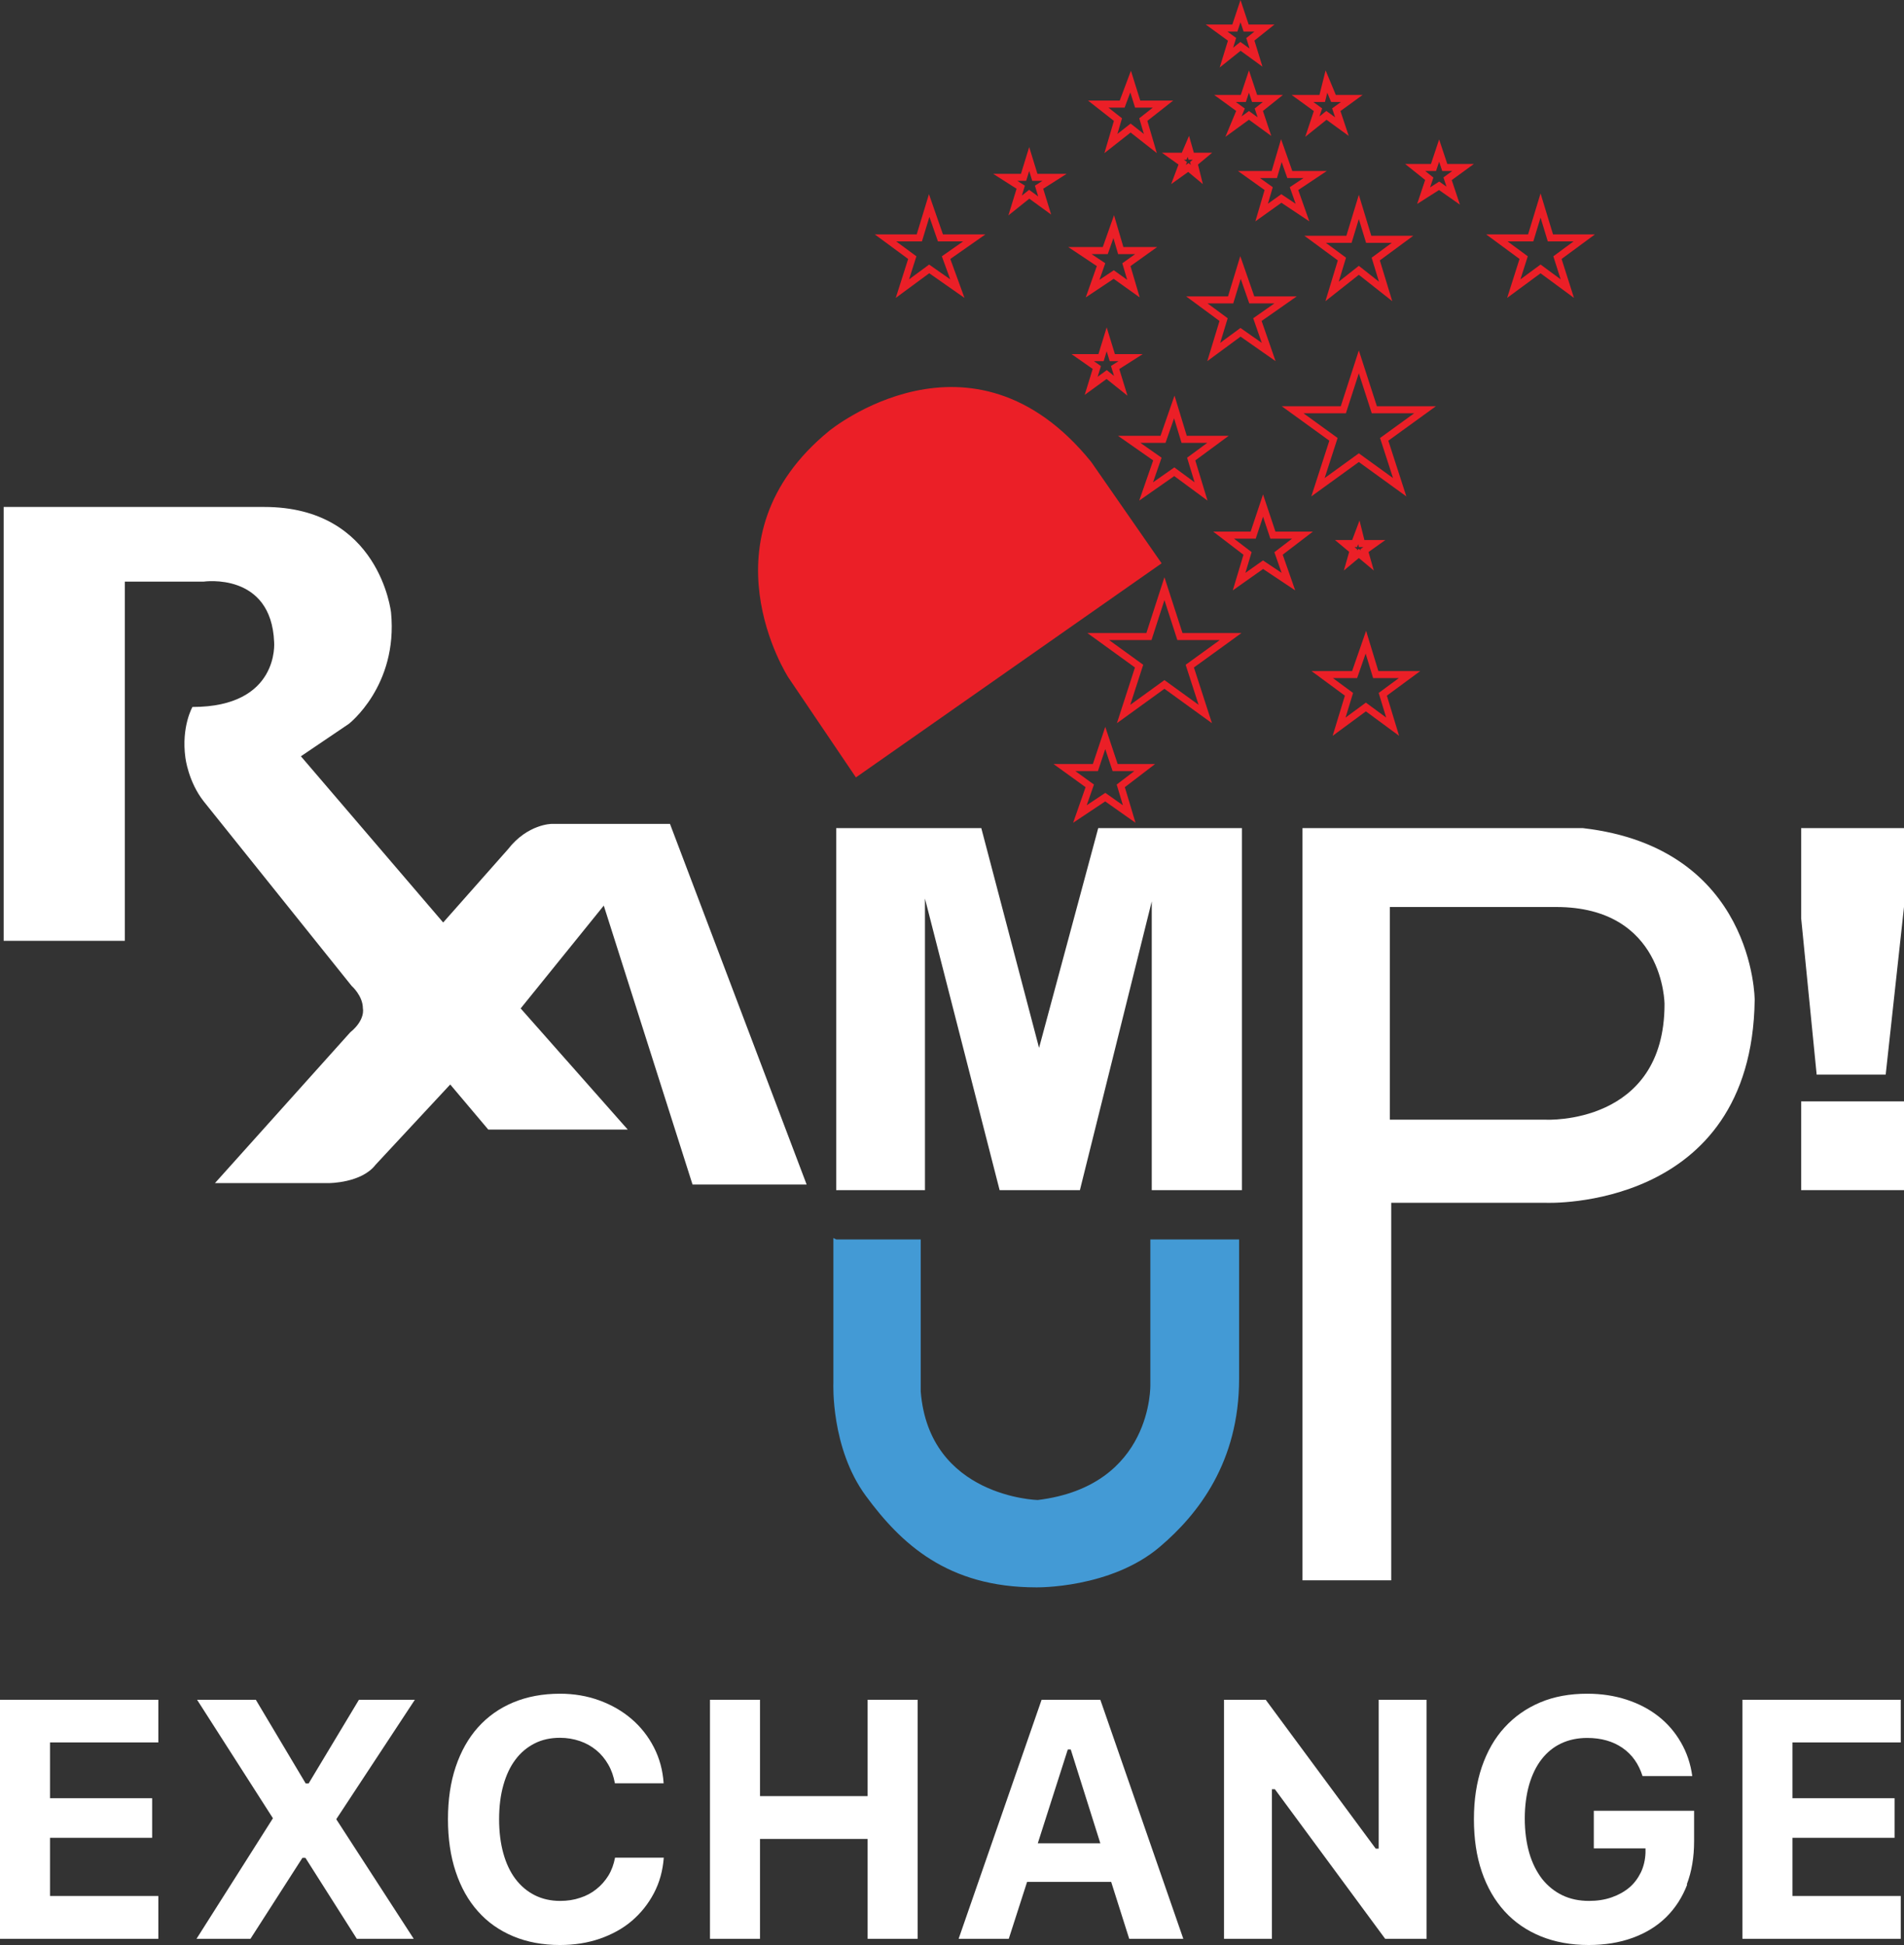
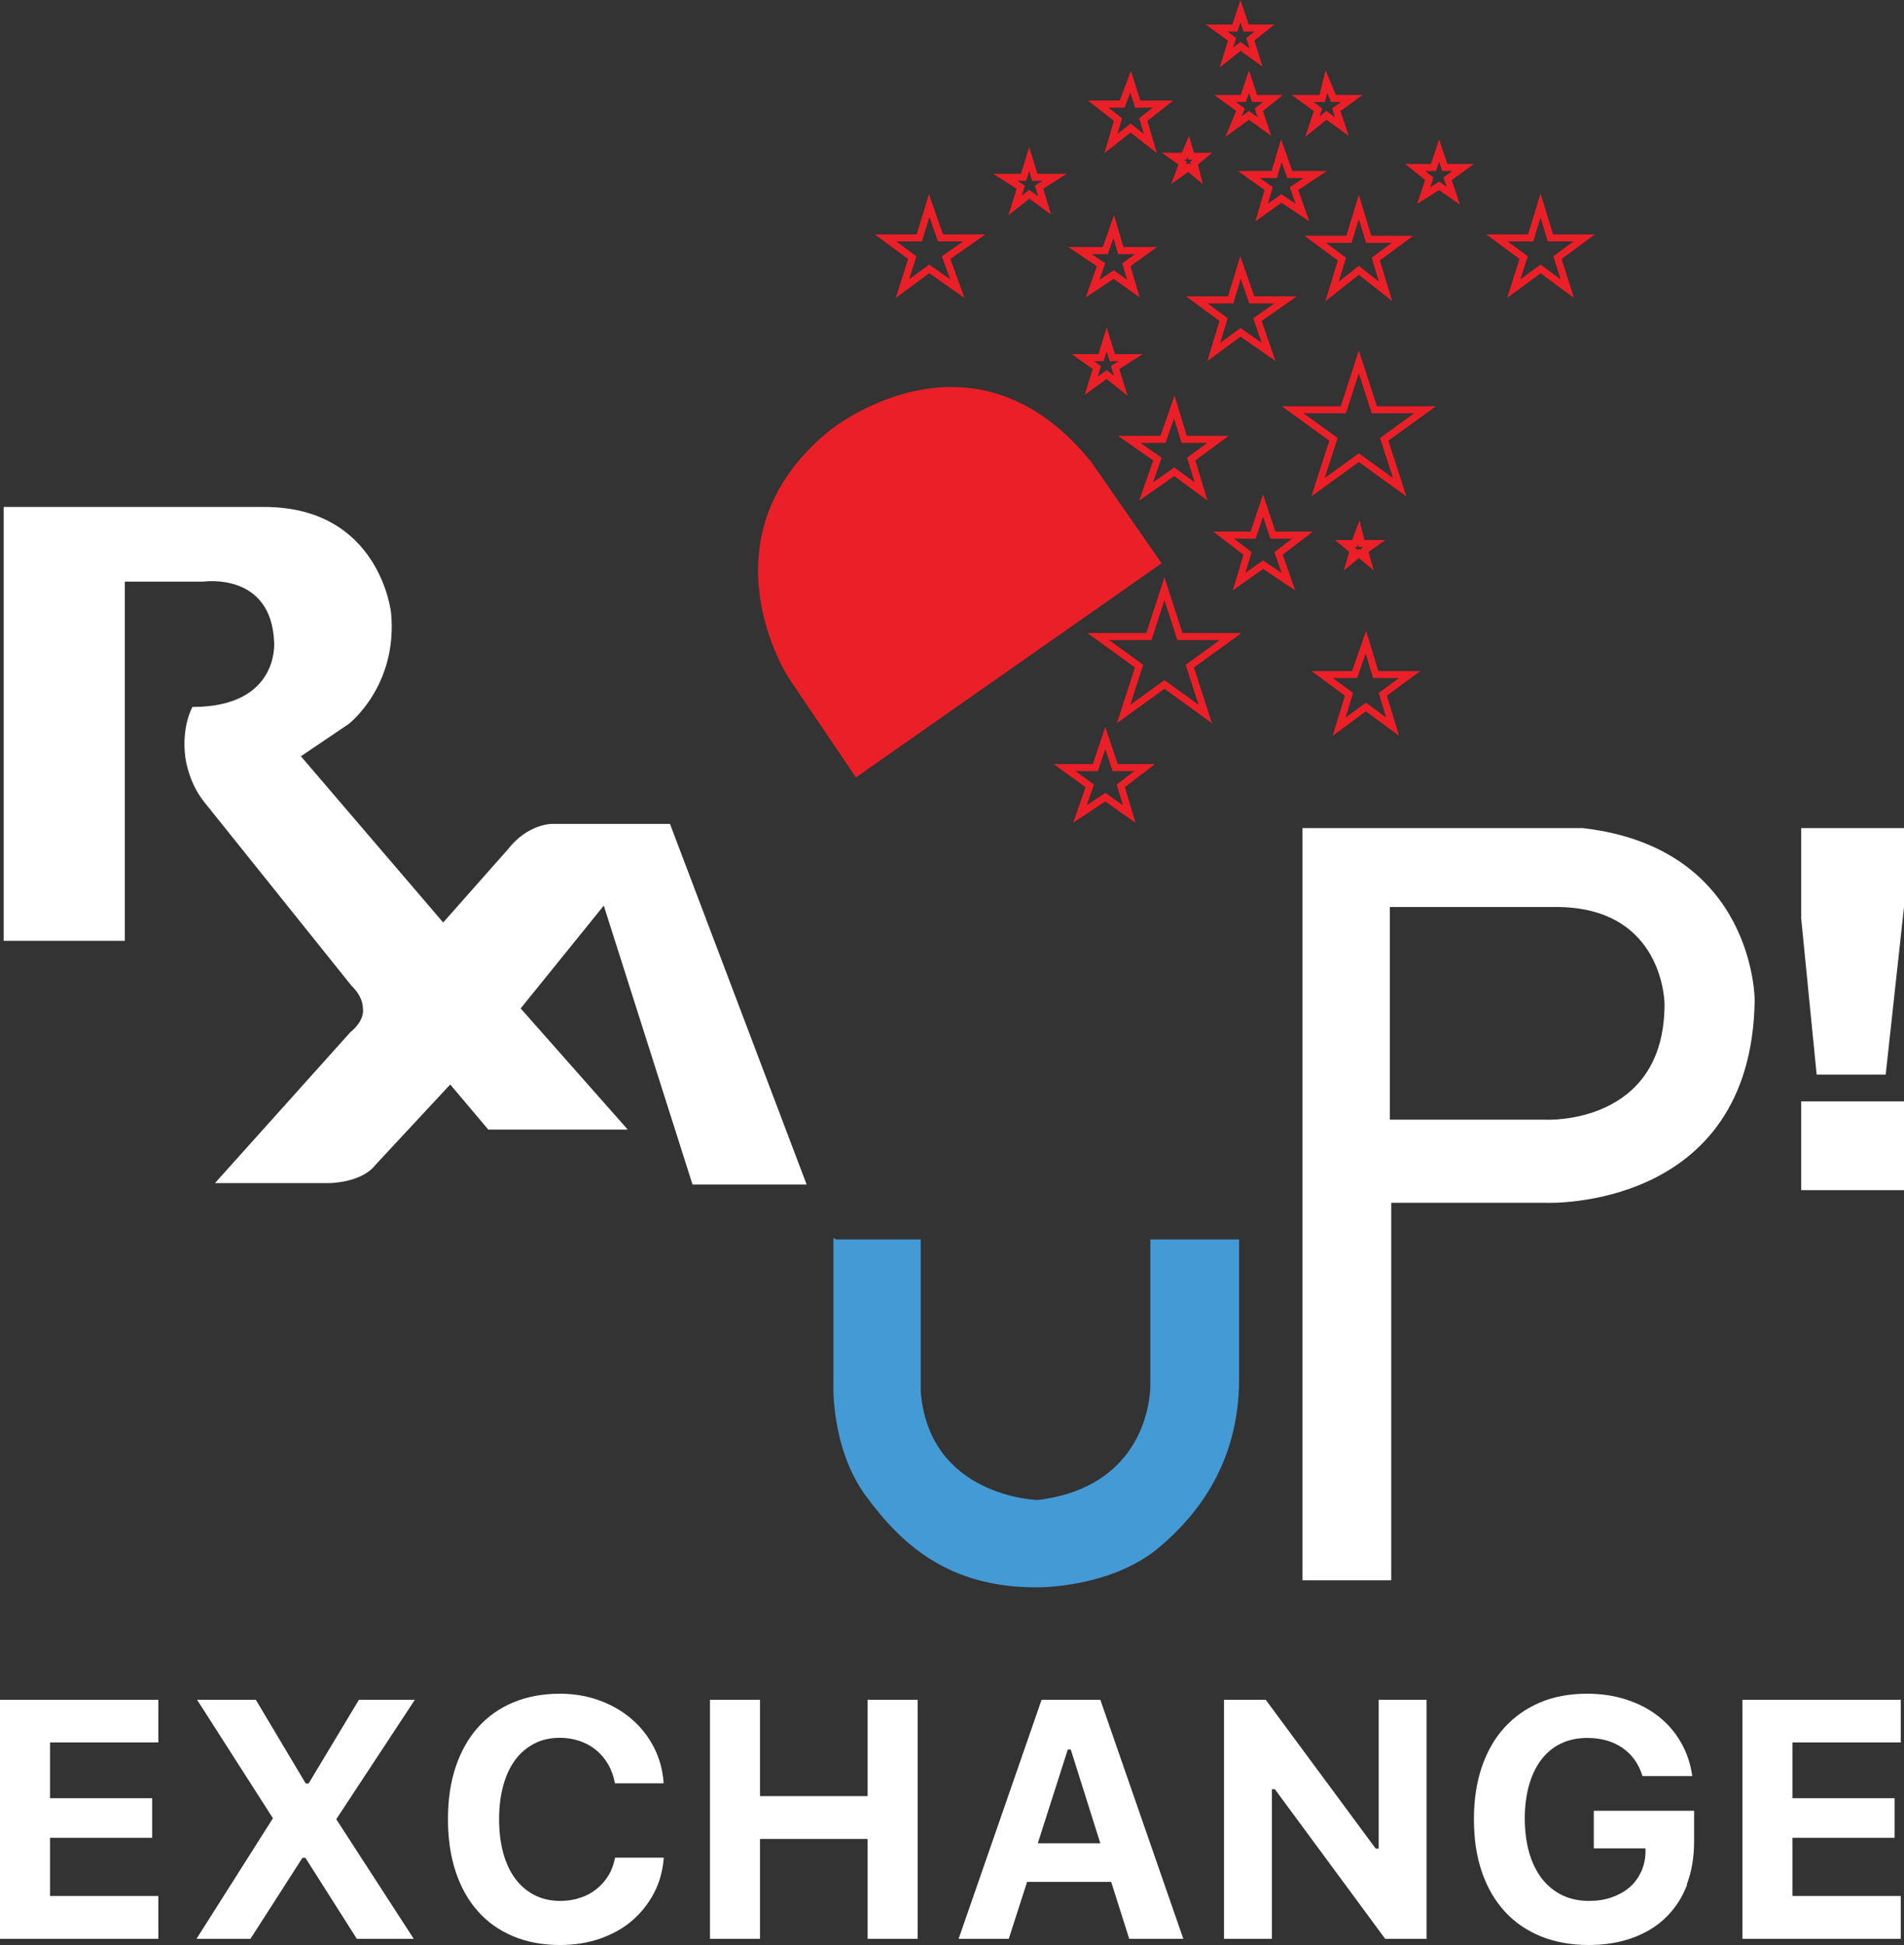
<svg xmlns="http://www.w3.org/2000/svg" id="Layer_2" data-name="Layer 2" viewBox="0 0 135.16 138.08">
  <rect x="0" y="0" width="135.16" height="138.08" fill="#333333" stroke="none" />
  <defs>
    <style>
      .cls-1 {
        fill: #439ad5;
      }

      .cls-2 {
        fill: #fff;
      }

      .cls-3 {
        fill: none;
        stroke: #eb1f27;
        stroke-miterlimit: 10;
        stroke-width: .5px;
      }

      .cls-4 {
        fill: #eb1f27;
      }
    </style>
  </defs>
  <g>
    <path class="cls-2" d="M.26,35.99h18.5c8.2,0,9,7.5,9,7.5.5,5.2-3,7.9-3,7.9l-3.4,2.3,10.1,11.8,4.6-5.2c1.4-1.8,3.1-1.8,3.1-1.8h8.4l9.7,25.6h-8.1l-6.3-19.8-5.9,7.3,7.6,8.6h-9.9l-2.7-3.2-5.3,5.7c-1,1.3-3.3,1.3-3.3,1.3h-8.1l9.6-10.7c1.1-.9.9-1.7.9-1.7,0-.9-.8-1.6-.8-1.6l-10.5-13.1c-1.1-1.4-1.3-3.1-1.3-3.1-.3-2.2.5-3.6.5-3.6,6.2,0,5.8-4.6,5.8-4.6-.2-5-5-4.3-5-4.3h-5.6v25.5H.26v-30.7H.26v-.1Z" />
-     <polygon class="cls-2" points="59.36 84.49 59.36 58.79 69.66 58.79 73.76 74.39 77.96 58.79 88.16 58.79 88.16 84.49 81.76 84.49 81.76 63.99 76.66 84.49 70.96 84.49 65.66 63.79 65.66 84.49 59.36 84.49" />
    <polygon class="cls-2" points="127.86 58.79 135.16 58.79 135.16 64.39 133.86 76.29 128.96 76.29 127.86 65.19 127.86 58.79" />
    <rect class="cls-2" x="127.86" y="78.19" width="7.3" height="6.3" />
    <path class="cls-2" d="M112.36,58.79h-19.9v53.4h6.3v-26.8h11s14.6.6,14.8-14.4c0,0,0-10.8-12.2-12.2ZM109.76,79.49h-11.1v-15.1h11.8c7.7,0,7.7,6.9,7.7,6.9,0,8.6-8.4,8.2-8.4,8.2Z" />
  </g>
  <g>
    <path class="cls-4" d="M60.76,55.19l21.7-15.2-5-7.2c-8.5-10.5-18.6-2.2-18.6-2.2-9.3,7.6-2.9,17.5-2.9,17.5,0,0,4.8,7.1,4.8,7.1Z" />
    <path class="cls-1" d="M59.36,87.99h6v10.8c.6,7.5,8.3,7.7,8.3,7.7,8.2-1,8-8.2,8-8.2v-10.3h6.3v9.9c0,5.9-2.9,9.6-5.6,11.9-3.5,3-8.8,2.9-8.8,2.9-6.3,0-9.6-3.1-12.1-6.5s-2.3-8-2.3-8v-10.3h0l.2.1Z" />
  </g>
  <g>
    <polygon class="cls-3" points="96.46 25.69 97.56 29.09 101.16 29.09 98.26 31.19 99.36 34.59 96.46 32.49 93.56 34.59 94.66 31.19 91.76 29.09 95.36 29.09 96.46 25.69" />
    <polygon class="cls-3" points="82.66 41.79 83.76 45.19 87.36 45.19 84.46 47.29 85.56 50.69 82.66 48.59 79.76 50.69 80.86 47.29 77.96 45.19 81.56 45.19 82.66 41.79" />
    <polygon class="cls-3" points="96.96 45.59 97.66 47.89 100.06 47.89 98.16 49.29 98.86 51.59 96.96 50.19 95.06 51.59 95.76 49.29 93.86 47.89 96.16 47.89 96.96 45.59" />
    <polygon class="cls-3" points="83.36 28.89 84.06 31.19 86.46 31.19 84.56 32.59 85.26 34.89 83.36 33.49 81.36 34.89 82.16 32.59 80.16 31.19 82.56 31.19 83.36 28.89" />
    <polygon class="cls-3" points="65.96 14.59 66.76 16.89 69.16 16.89 67.16 18.29 67.96 20.49 65.96 19.09 64.06 20.49 64.76 18.29 62.86 16.89 65.26 16.89 65.96 14.59" />
    <polygon class="cls-3" points="88.06 18.99 88.86 21.29 91.26 21.29 89.26 22.69 90.06 24.99 88.06 23.59 86.16 24.99 86.86 22.69 84.96 21.29 87.36 21.29 88.06 18.99" />
    <polygon class="cls-3" points="96.46 14.69 97.16 16.99 99.56 16.99 97.66 18.39 98.36 20.69 96.46 19.19 94.56 20.69 95.26 18.39 93.36 16.99 95.76 16.99 96.46 14.69" />
    <polygon class="cls-3" points="109.36 14.59 110.06 16.89 112.46 16.89 110.56 18.29 111.26 20.49 109.36 19.09 107.46 20.49 108.16 18.29 106.26 16.89 108.66 16.89 109.36 14.59" />
    <polygon class="cls-3" points="89.66 35.89 90.36 37.99 92.46 37.99 90.76 39.29 91.46 41.29 89.66 40.09 87.96 41.29 88.56 39.29 86.86 37.99 88.96 37.99 89.66 35.89" />
    <polygon class="cls-3" points="79.06 16.09 79.56 17.79 81.36 17.79 79.96 18.79 80.46 20.49 79.06 19.49 77.56 20.49 78.16 18.79 76.66 17.79 78.46 17.79 79.06 16.09" />
    <polygon class="cls-3" points="78.46 52.39 79.16 54.49 81.26 54.49 79.56 55.79 80.16 57.79 78.46 56.59 76.66 57.79 77.36 55.79 75.56 54.49 77.76 54.49 78.46 52.39" />
    <polygon class="cls-3" points="90.96 10.69 91.56 12.39 93.36 12.39 91.86 13.39 92.46 15.09 90.96 14.09 89.56 15.09 90.06 13.39 88.66 12.39 90.46 12.39 90.96 10.69" />
    <polygon class="cls-3" points="80.26 5.79 80.76 7.39 82.56 7.39 81.16 8.49 81.66 10.19 80.26 9.09 78.86 10.19 79.36 8.49 77.96 7.39 79.66 7.39 80.26 5.79" />
    <polygon class="cls-3" points="78.56 24.09 78.96 25.39 80.26 25.39 79.16 26.09 79.56 27.39 78.56 26.59 77.46 27.39 77.86 26.09 76.86 25.39 78.16 25.39 78.56 24.09" />
    <polygon class="cls-3" points="73.06 11.29 73.46 12.59 74.86 12.59 73.76 13.29 74.16 14.59 73.06 13.79 72.06 14.59 72.46 13.29 71.36 12.59 72.66 12.59 73.06 11.29" />
    <polygon class="cls-3" points="102.16 10.69 102.56 11.89 103.86 11.89 102.76 12.69 103.16 13.89 102.16 13.19 101.06 13.89 101.46 12.69 100.46 11.89 101.76 11.89 102.16 10.69" />
    <polygon class="cls-3" points="94.16 5.79 94.66 6.99 95.96 6.99 94.86 7.79 95.26 8.99 94.16 8.19 93.16 8.99 93.56 7.79 92.46 6.99 93.86 6.99 94.16 5.79" />
    <polygon class="cls-3" points="88.66 5.79 89.06 6.99 90.36 6.99 89.36 7.79 89.76 8.99 88.66 8.19 87.56 8.99 88.06 7.79 86.96 6.99 88.26 6.99 88.66 5.79" />
    <polygon class="cls-3" points="88.06 .79 88.46 1.99 89.76 1.99 88.76 2.79 89.16 4.09 88.06 3.29 87.06 4.09 87.46 2.79 86.36 1.99 87.66 1.99 88.06 .79" />
    <polygon class="cls-3" points="84.36 10.39 84.56 11.09 85.36 11.09 84.76 11.59 84.96 12.39 84.36 11.89 83.66 12.39 83.96 11.59 83.26 11.09 84.06 11.09 84.36 10.39" />
    <polygon class="cls-3" points="96.46 37.79 96.66 38.59 97.56 38.59 96.86 39.09 97.06 39.79 96.46 39.29 95.86 39.79 96.06 39.09 95.46 38.59 96.16 38.59 96.46 37.79" />
  </g>
  <g>
    <path class="cls-2" d="M11.24,137.64H0v-16.97h11.24v3.03H3.55v3.96h7.25v2.81H3.55v4.13h7.69v3.03Z" />
    <path class="cls-2" d="M19.38,129.09l-5.39-8.42h4.17l3.54,5.94h.21l3.57-5.94h3.97l-5.58,8.48,5.5,8.49h-4.04l-3.65-5.75h-.21l-3.69,5.75h-3.83l5.42-8.55Z" />
    <path class="cls-2" d="M39.75,138.08c-1.23,0-2.34-.21-3.32-.62-.98-.41-1.82-1-2.5-1.77-.69-.77-1.21-1.7-1.58-2.81-.37-1.11-.55-2.35-.55-3.73s.18-2.62.55-3.72c.37-1.1.9-2.04,1.58-2.8.69-.77,1.52-1.36,2.5-1.77.98-.41,2.09-.62,3.32-.62,1,0,1.94.16,2.81.48s1.63.76,2.28,1.32c.65.56,1.18,1.23,1.58,2.01.4.78.63,1.63.69,2.55h-3.46c-.09-.49-.24-.93-.47-1.33-.23-.4-.51-.74-.85-1.02-.34-.28-.73-.5-1.17-.65-.44-.15-.91-.23-1.41-.23-.67,0-1.27.13-1.8.4-.53.27-.99.65-1.36,1.15-.38.5-.66,1.11-.86,1.82-.2.71-.3,1.52-.3,2.41s.1,1.7.3,2.42c.2.72.49,1.33.86,1.82.38.5.83.88,1.36,1.15.53.27,1.14.41,1.81.41.51,0,.98-.07,1.42-.22.44-.14.83-.35,1.16-.62.34-.27.62-.59.85-.96.23-.38.38-.8.47-1.27h3.46c-.07.92-.3,1.76-.7,2.52-.4.76-.92,1.41-1.56,1.96s-1.41.97-2.27,1.27c-.87.3-1.81.45-2.83.45Z" />
    <path class="cls-2" d="M61.59,137.64v-7.09h-7.64v7.09h-3.55v-16.97h3.55v6.84h7.64v-6.84h3.55v16.97h-3.55Z" />
    <path class="cls-2" d="M78.87,133.6h-5.96l-1.3,4.04h-3.56l5.89-16.97h4.17l5.89,16.97h-3.84l-1.28-4.04ZM73.67,130.86h4.44l-2.1-6.66h-.21l-2.13,6.66Z" />
    <path class="cls-2" d="M86.89,137.64v-16.97h2.96l7.81,10.57h.21v-10.57h3.4v16.97h-2.94l-7.83-10.62h-.21v10.62h-3.4Z" />
    <path class="cls-2" d="M119.77,133.79c-.35.91-.85,1.68-1.5,2.32s-1.44,1.12-2.37,1.46-1.97.51-3.13.51c-1.26,0-2.39-.21-3.4-.62-1-.41-1.86-1-2.56-1.77-.7-.77-1.24-1.7-1.62-2.81-.38-1.11-.56-2.35-.56-3.74s.19-2.6.56-3.7c.38-1.1.91-2.04,1.61-2.8.7-.77,1.54-1.36,2.53-1.78.99-.42,2.11-.62,3.34-.62,1,0,1.93.14,2.79.42s1.61.67,2.26,1.18,1.18,1.12,1.6,1.85c.42.72.69,1.52.81,2.4h-3.53c-.27-.86-.74-1.53-1.42-2-.68-.47-1.51-.71-2.51-.71-.68,0-1.3.13-1.85.39-.55.26-1.01.64-1.39,1.13-.38.49-.67,1.09-.88,1.8-.2.71-.31,1.51-.31,2.4s.11,1.72.32,2.45c.21.72.52,1.33.91,1.84.4.5.88.89,1.44,1.16.56.27,1.2.4,1.89.4.58,0,1.11-.08,1.6-.25.49-.17.9-.4,1.25-.69s.62-.66.83-1.08c.2-.42.31-.89.33-1.4v-.31s-3.67,0-3.67,0v-2.67h7.12v2.16c0,1.14-.17,2.16-.52,3.07Z" />
    <path class="cls-2" d="M134.93,137.64h-11.24v-16.97h11.24v3.03h-7.69v3.96h7.25v2.81h-7.25v4.13h7.69v3.03Z" />
  </g>
</svg>